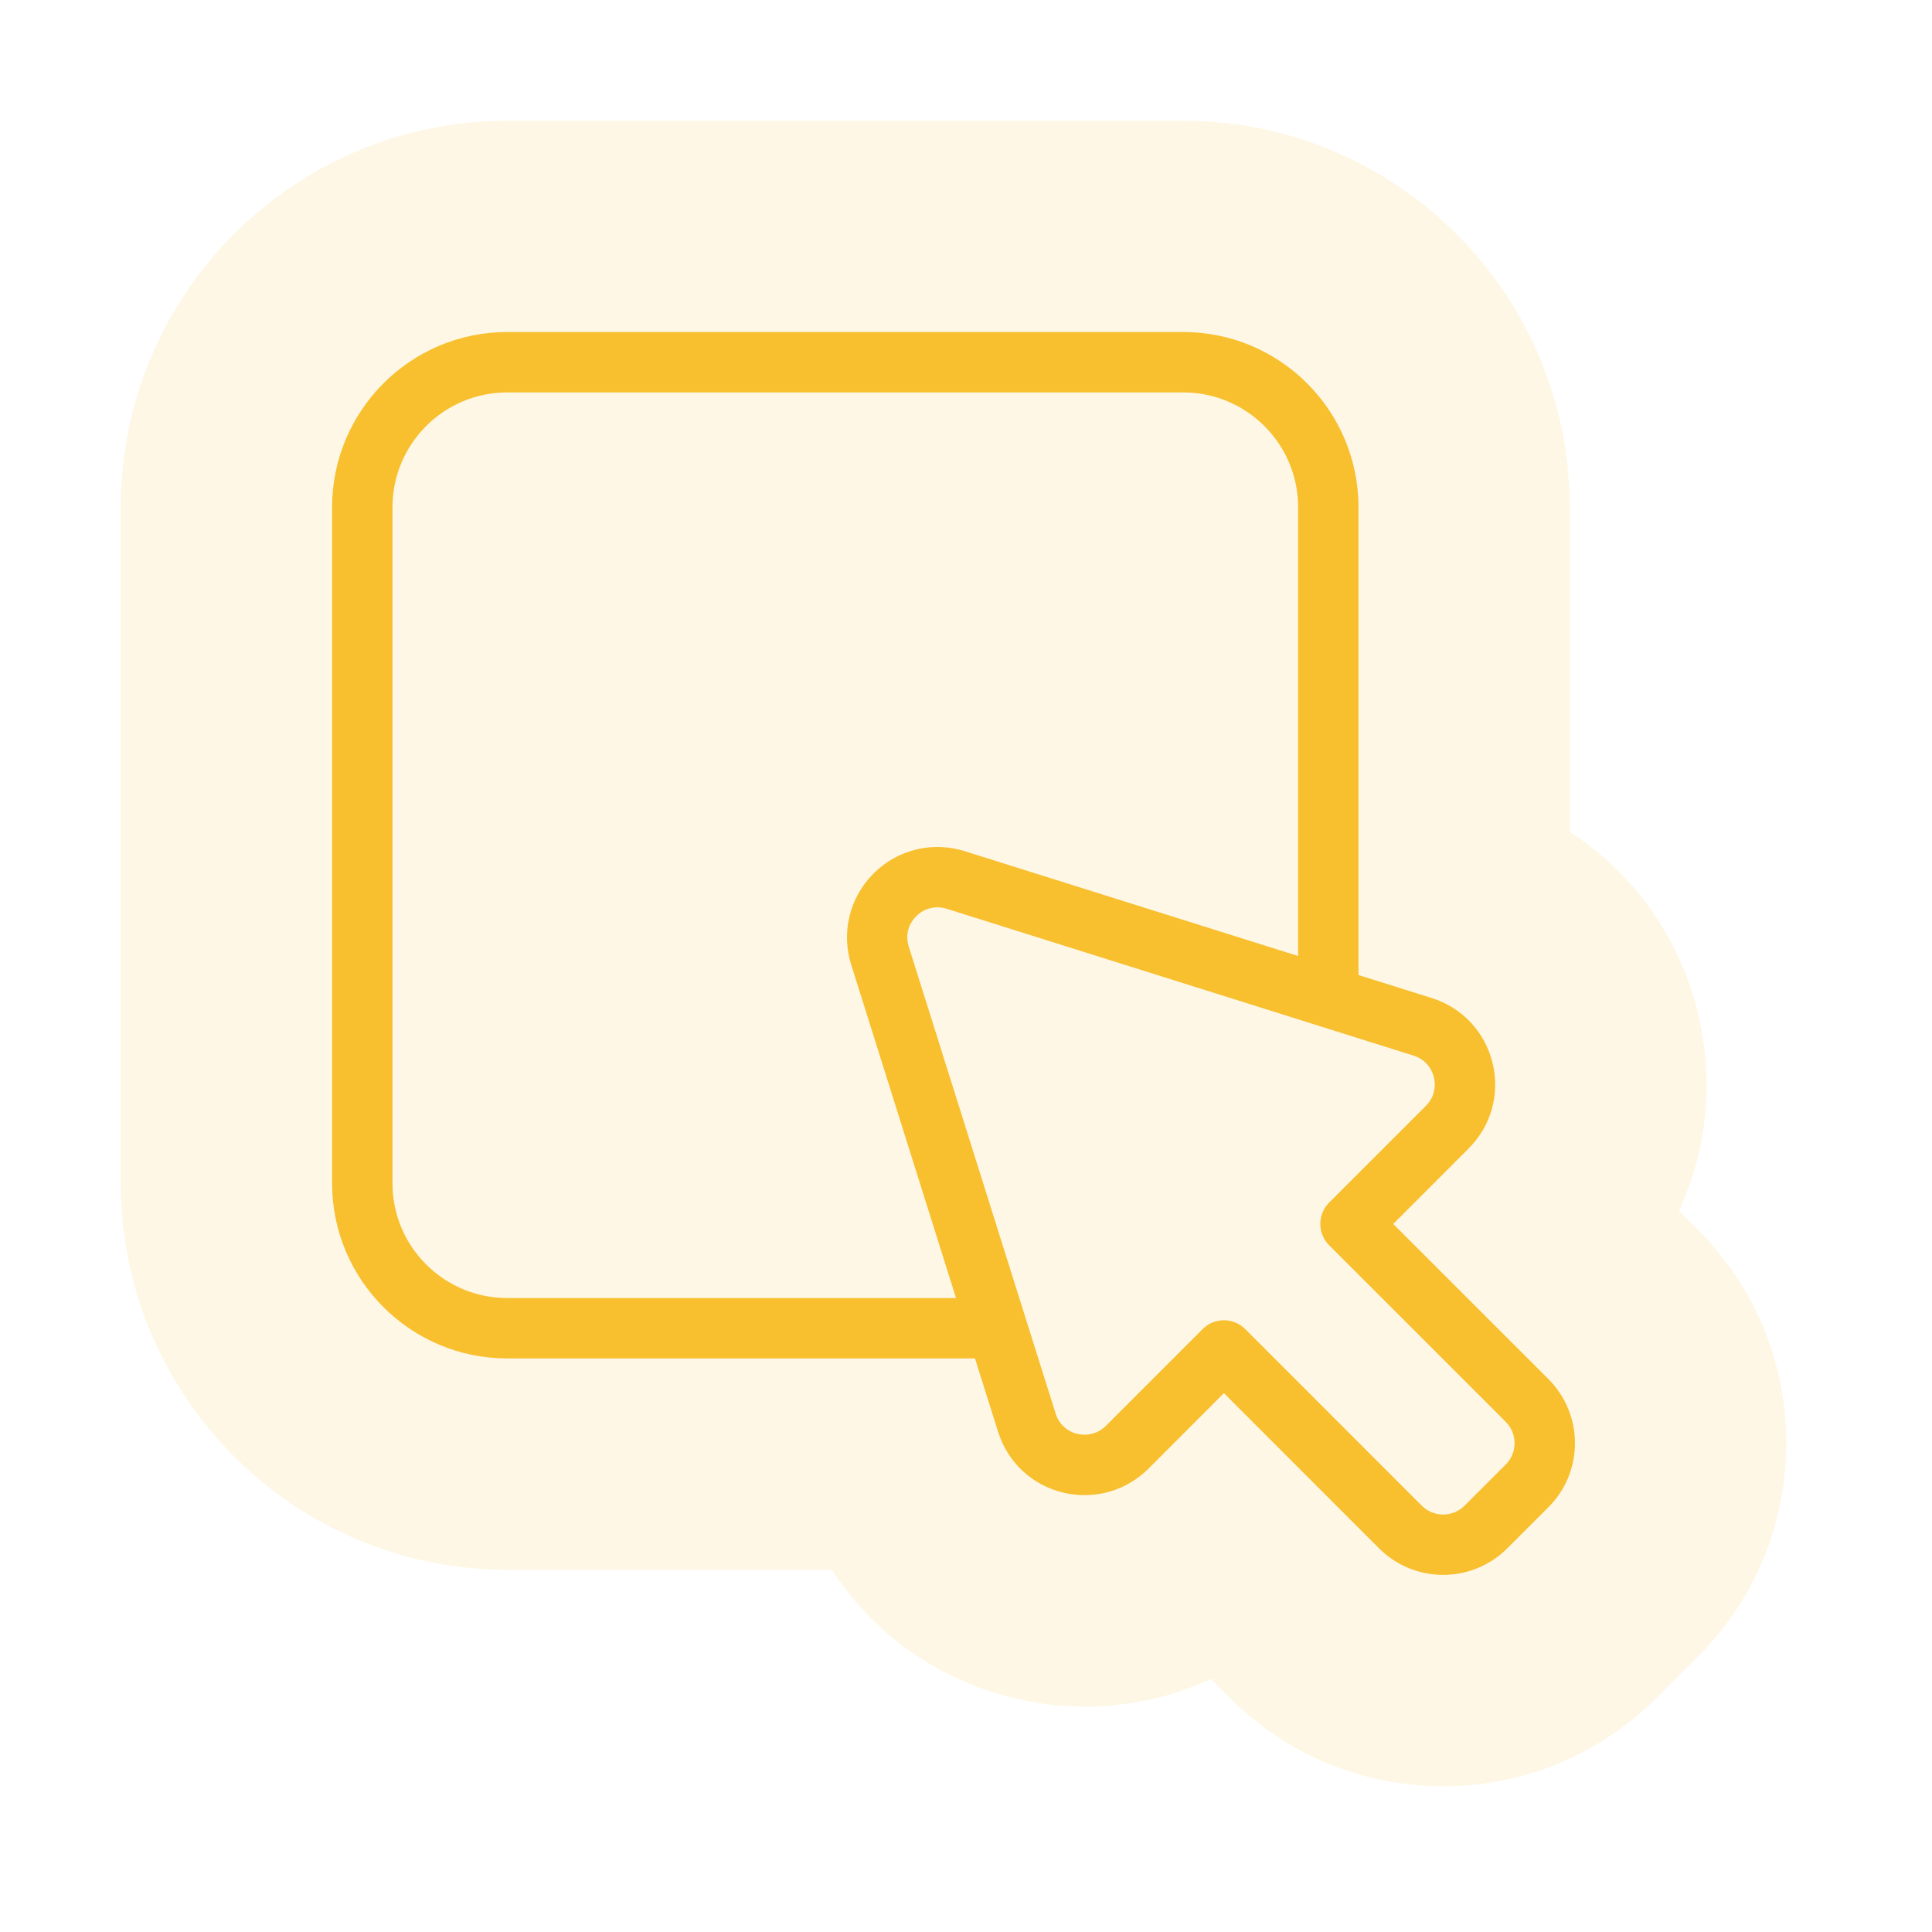
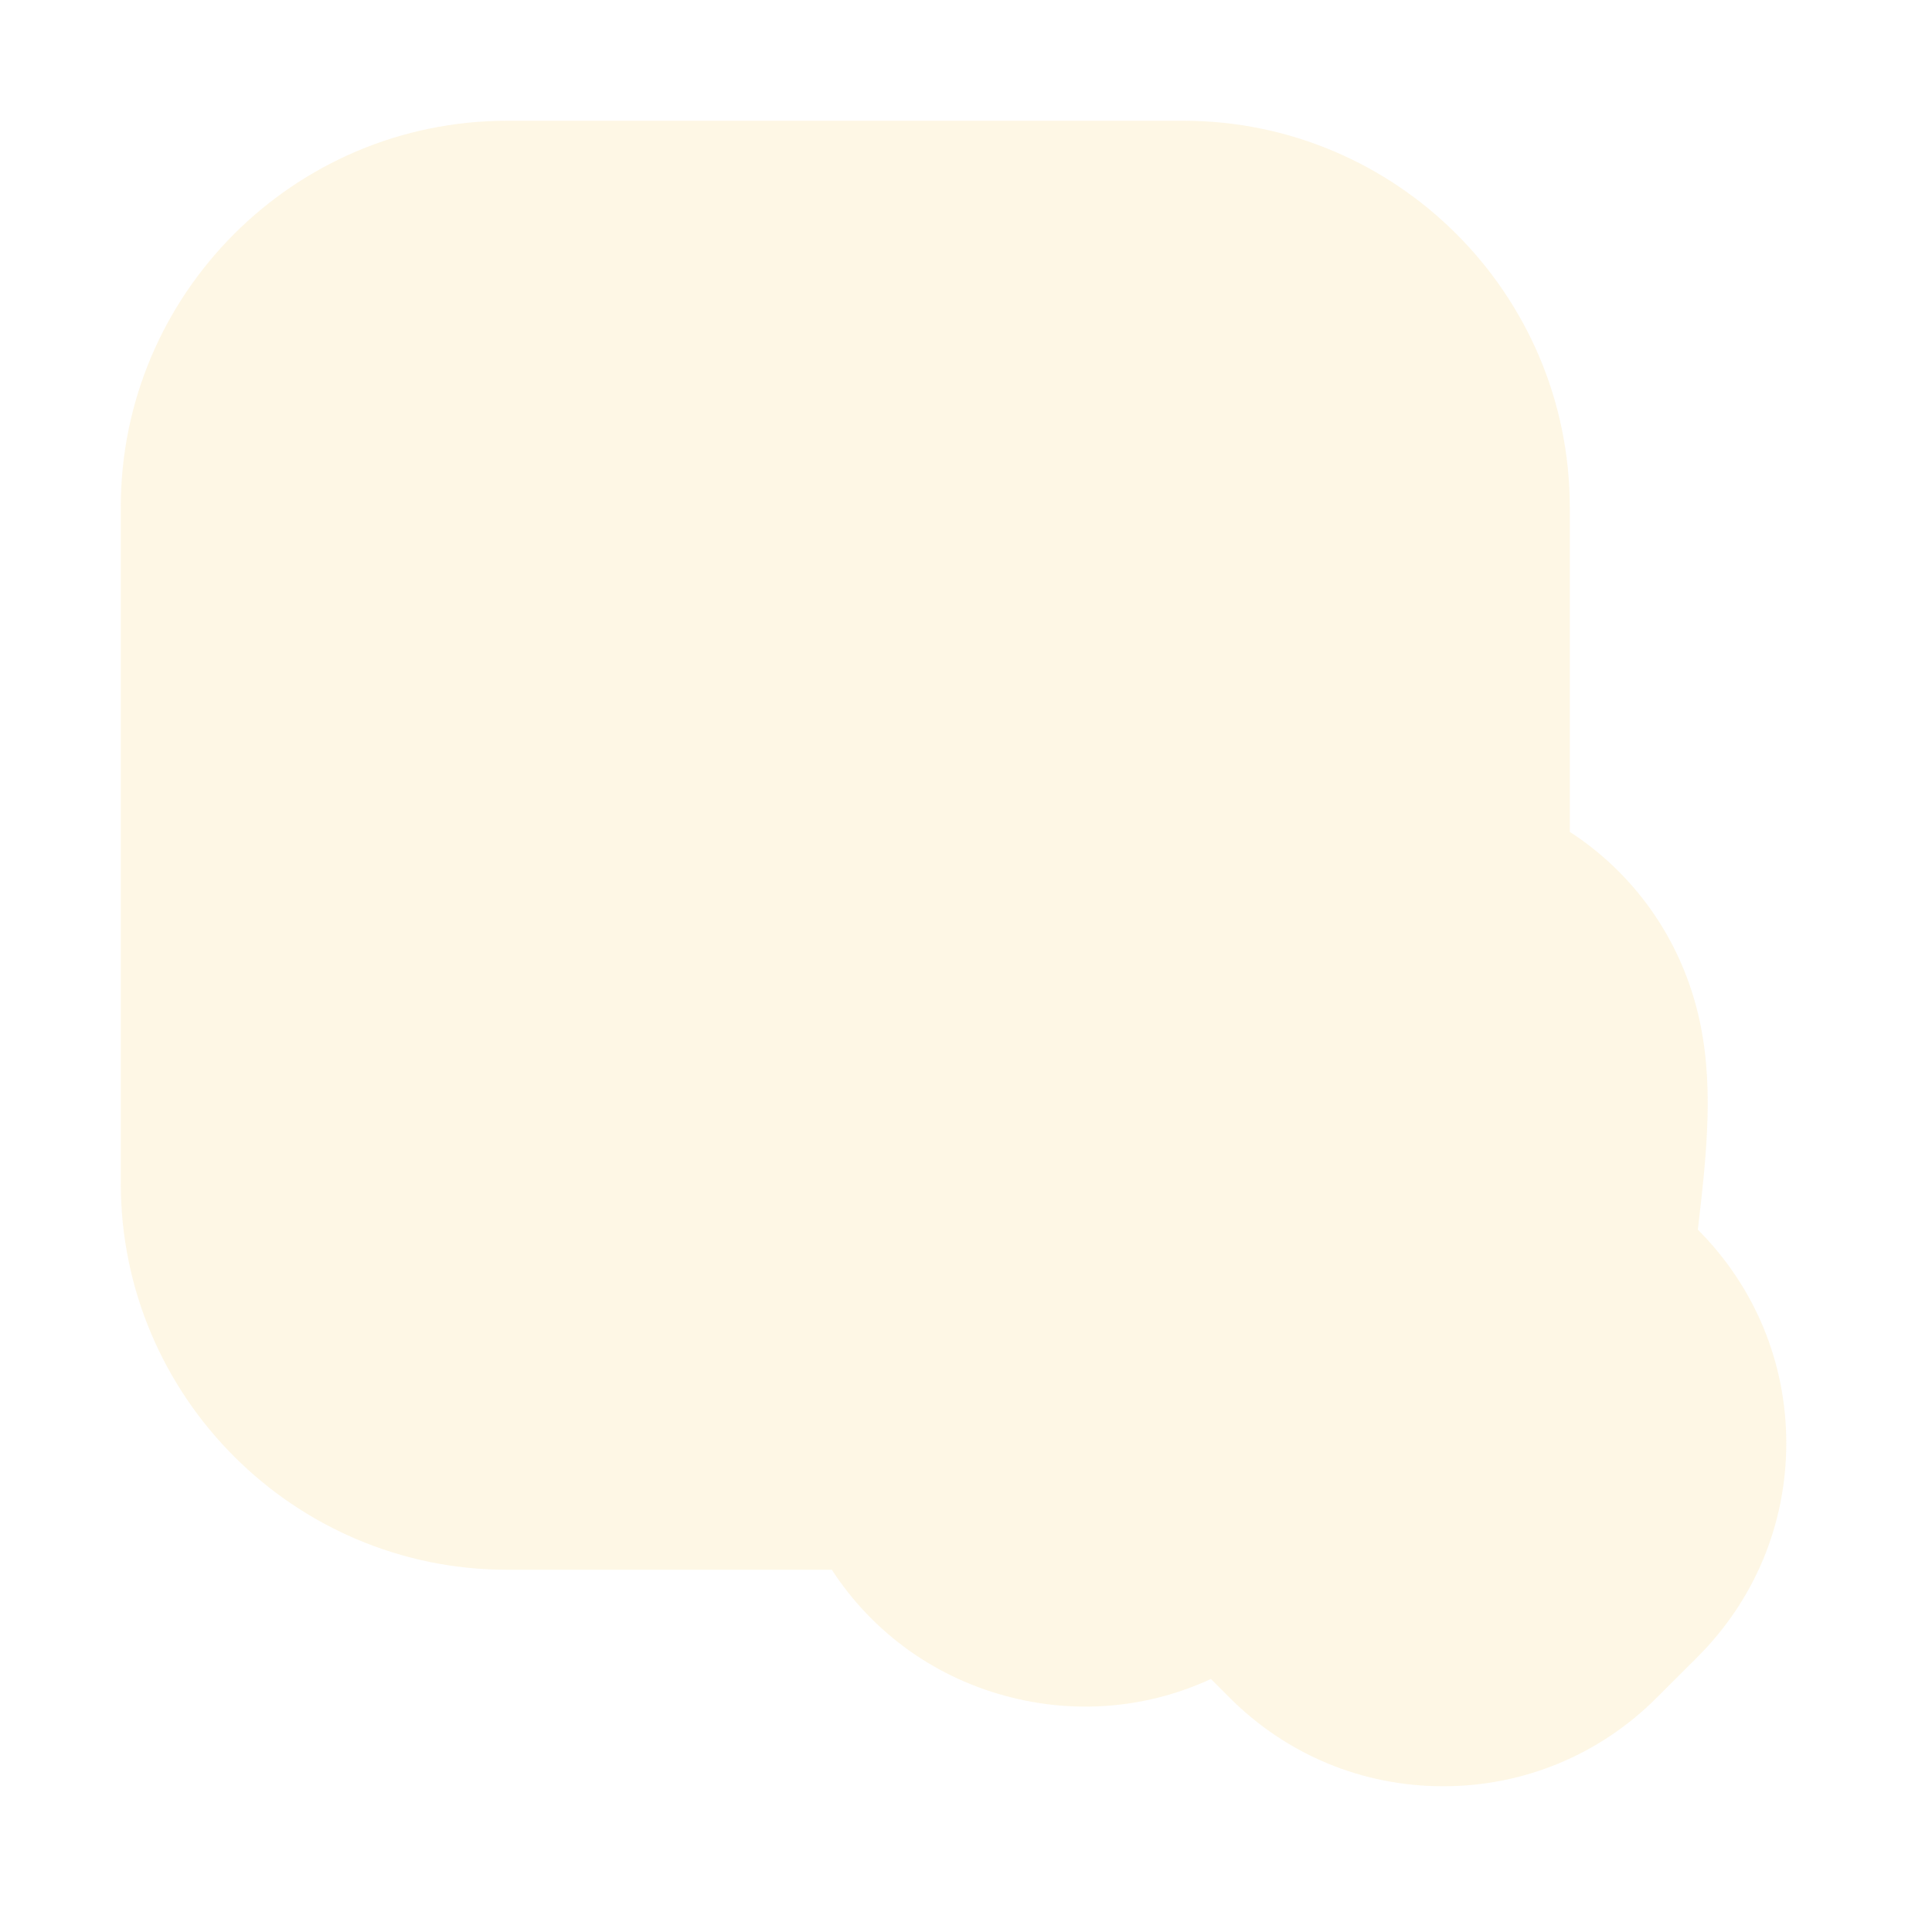
<svg xmlns="http://www.w3.org/2000/svg" width="88px" height="88px" viewBox="0 0 88 88" version="1.1">
  <title>1F4C4481-A36A-4F07-80FF-2875CBFC5AE0</title>
  <g id="Website-2021" stroke="none" stroke-width="1" fill="none" fill-rule="evenodd">
    <g id="Features-2021" transform="translate(-526, -3460)" fill="#F8BF2E">
      <g id="Integrations" transform="translate(526, 3460)">
        <polygon id="Fill-1" opacity="0" points="0 88 88 88 88 0 0 0" />
-         <path d="M77.334,56.009 L76.476,55.151 C77.763,52.379 78.087,49.217 77.331,46.123 C76.484,42.661 74.386,39.762 71.501,37.889 L71.501,23.1 C71.501,13.395 63.606,5.5 53.901,5.5 L23.098,5.5 C13.396,5.5 5.501,13.395 5.501,23.1 L5.501,53.9 C5.501,63.605 13.396,71.5 23.098,71.5 L37.888,71.5 C39.761,74.382 42.654,76.478 46.11,77.327 C49.204,78.092 52.375,77.762 55.155,76.475 L56.013,77.333 C58.609,79.929 62.06,81.362 65.734,81.362 C69.406,81.362 72.86,79.929 75.456,77.333 L77.326,75.466 C79.924,72.872 81.36,69.418 81.363,65.744 C81.365,62.068 79.933,58.611 77.334,56.009" id="Fill-3" opacity="0.124" />
-         <path d="M68.584,66.706 L66.706,68.584 C66.17,69.12 65.301,69.12 64.762,68.584 L56.721,60.54 C56.462,60.282 56.113,60.136 55.747,60.136 C55.382,60.136 55.032,60.282 54.777,60.54 L50.368,64.949 C49.873,65.435 49.293,65.364 49.065,65.312 C48.839,65.257 48.292,65.053 48.083,64.388 L41.392,43.116 C41.167,42.401 41.555,41.909 41.731,41.733 C42.099,41.362 42.624,41.238 43.117,41.392 L64.388,48.083 C65.056,48.295 65.257,48.842 65.312,49.067 C65.367,49.293 65.441,49.873 64.949,50.368 L60.541,54.776 C60.004,55.313 60.004,56.184 60.541,56.721 L68.584,64.762 C68.846,65.023 68.986,65.369 68.986,65.735 C68.986,66.101 68.846,66.445 68.584,66.706 L68.584,66.706 Z M23.099,59.124 C20.22,59.124 17.877,56.781 17.877,53.902 L17.877,23.102 C17.877,20.22 20.22,17.874 23.099,17.874 L53.899,17.874 C56.781,17.874 59.127,20.22 59.127,23.102 L59.127,43.545 L43.942,38.771 C42.47,38.307 40.878,38.697 39.784,39.792 C38.697,40.881 38.307,42.473 38.772,43.944 L43.546,59.124 L23.099,59.124 Z M70.529,62.817 L63.458,55.75 L66.893,52.312 C67.922,51.284 68.329,49.824 67.982,48.413 C67.636,46.999 66.602,45.897 65.213,45.459 L61.877,44.412 L61.877,23.102 C61.877,18.702 58.299,15.124 53.899,15.124 L23.099,15.124 C18.702,15.124 15.127,18.702 15.127,23.102 L15.127,53.902 C15.127,58.296 18.702,61.874 23.099,61.874 L44.409,61.874 L45.46,65.213 C45.894,66.599 46.997,67.635 48.41,67.982 C49.818,68.323 51.281,67.924 52.313,66.893 L55.747,63.455 L62.818,70.528 C63.621,71.331 64.679,71.733 65.735,71.733 C66.791,71.733 67.847,71.331 68.65,70.528 L70.529,68.65 C71.307,67.875 71.736,66.841 71.736,65.735 C71.736,64.635 71.307,63.596 70.529,62.817 L70.529,62.817 Z" id="Fill-5" />
+         <path d="M77.334,56.009 C77.763,52.379 78.087,49.217 77.331,46.123 C76.484,42.661 74.386,39.762 71.501,37.889 L71.501,23.1 C71.501,13.395 63.606,5.5 53.901,5.5 L23.098,5.5 C13.396,5.5 5.501,13.395 5.501,23.1 L5.501,53.9 C5.501,63.605 13.396,71.5 23.098,71.5 L37.888,71.5 C39.761,74.382 42.654,76.478 46.11,77.327 C49.204,78.092 52.375,77.762 55.155,76.475 L56.013,77.333 C58.609,79.929 62.06,81.362 65.734,81.362 C69.406,81.362 72.86,79.929 75.456,77.333 L77.326,75.466 C79.924,72.872 81.36,69.418 81.363,65.744 C81.365,62.068 79.933,58.611 77.334,56.009" id="Fill-3" opacity="0.124" />
      </g>
    </g>
  </g>
</svg>